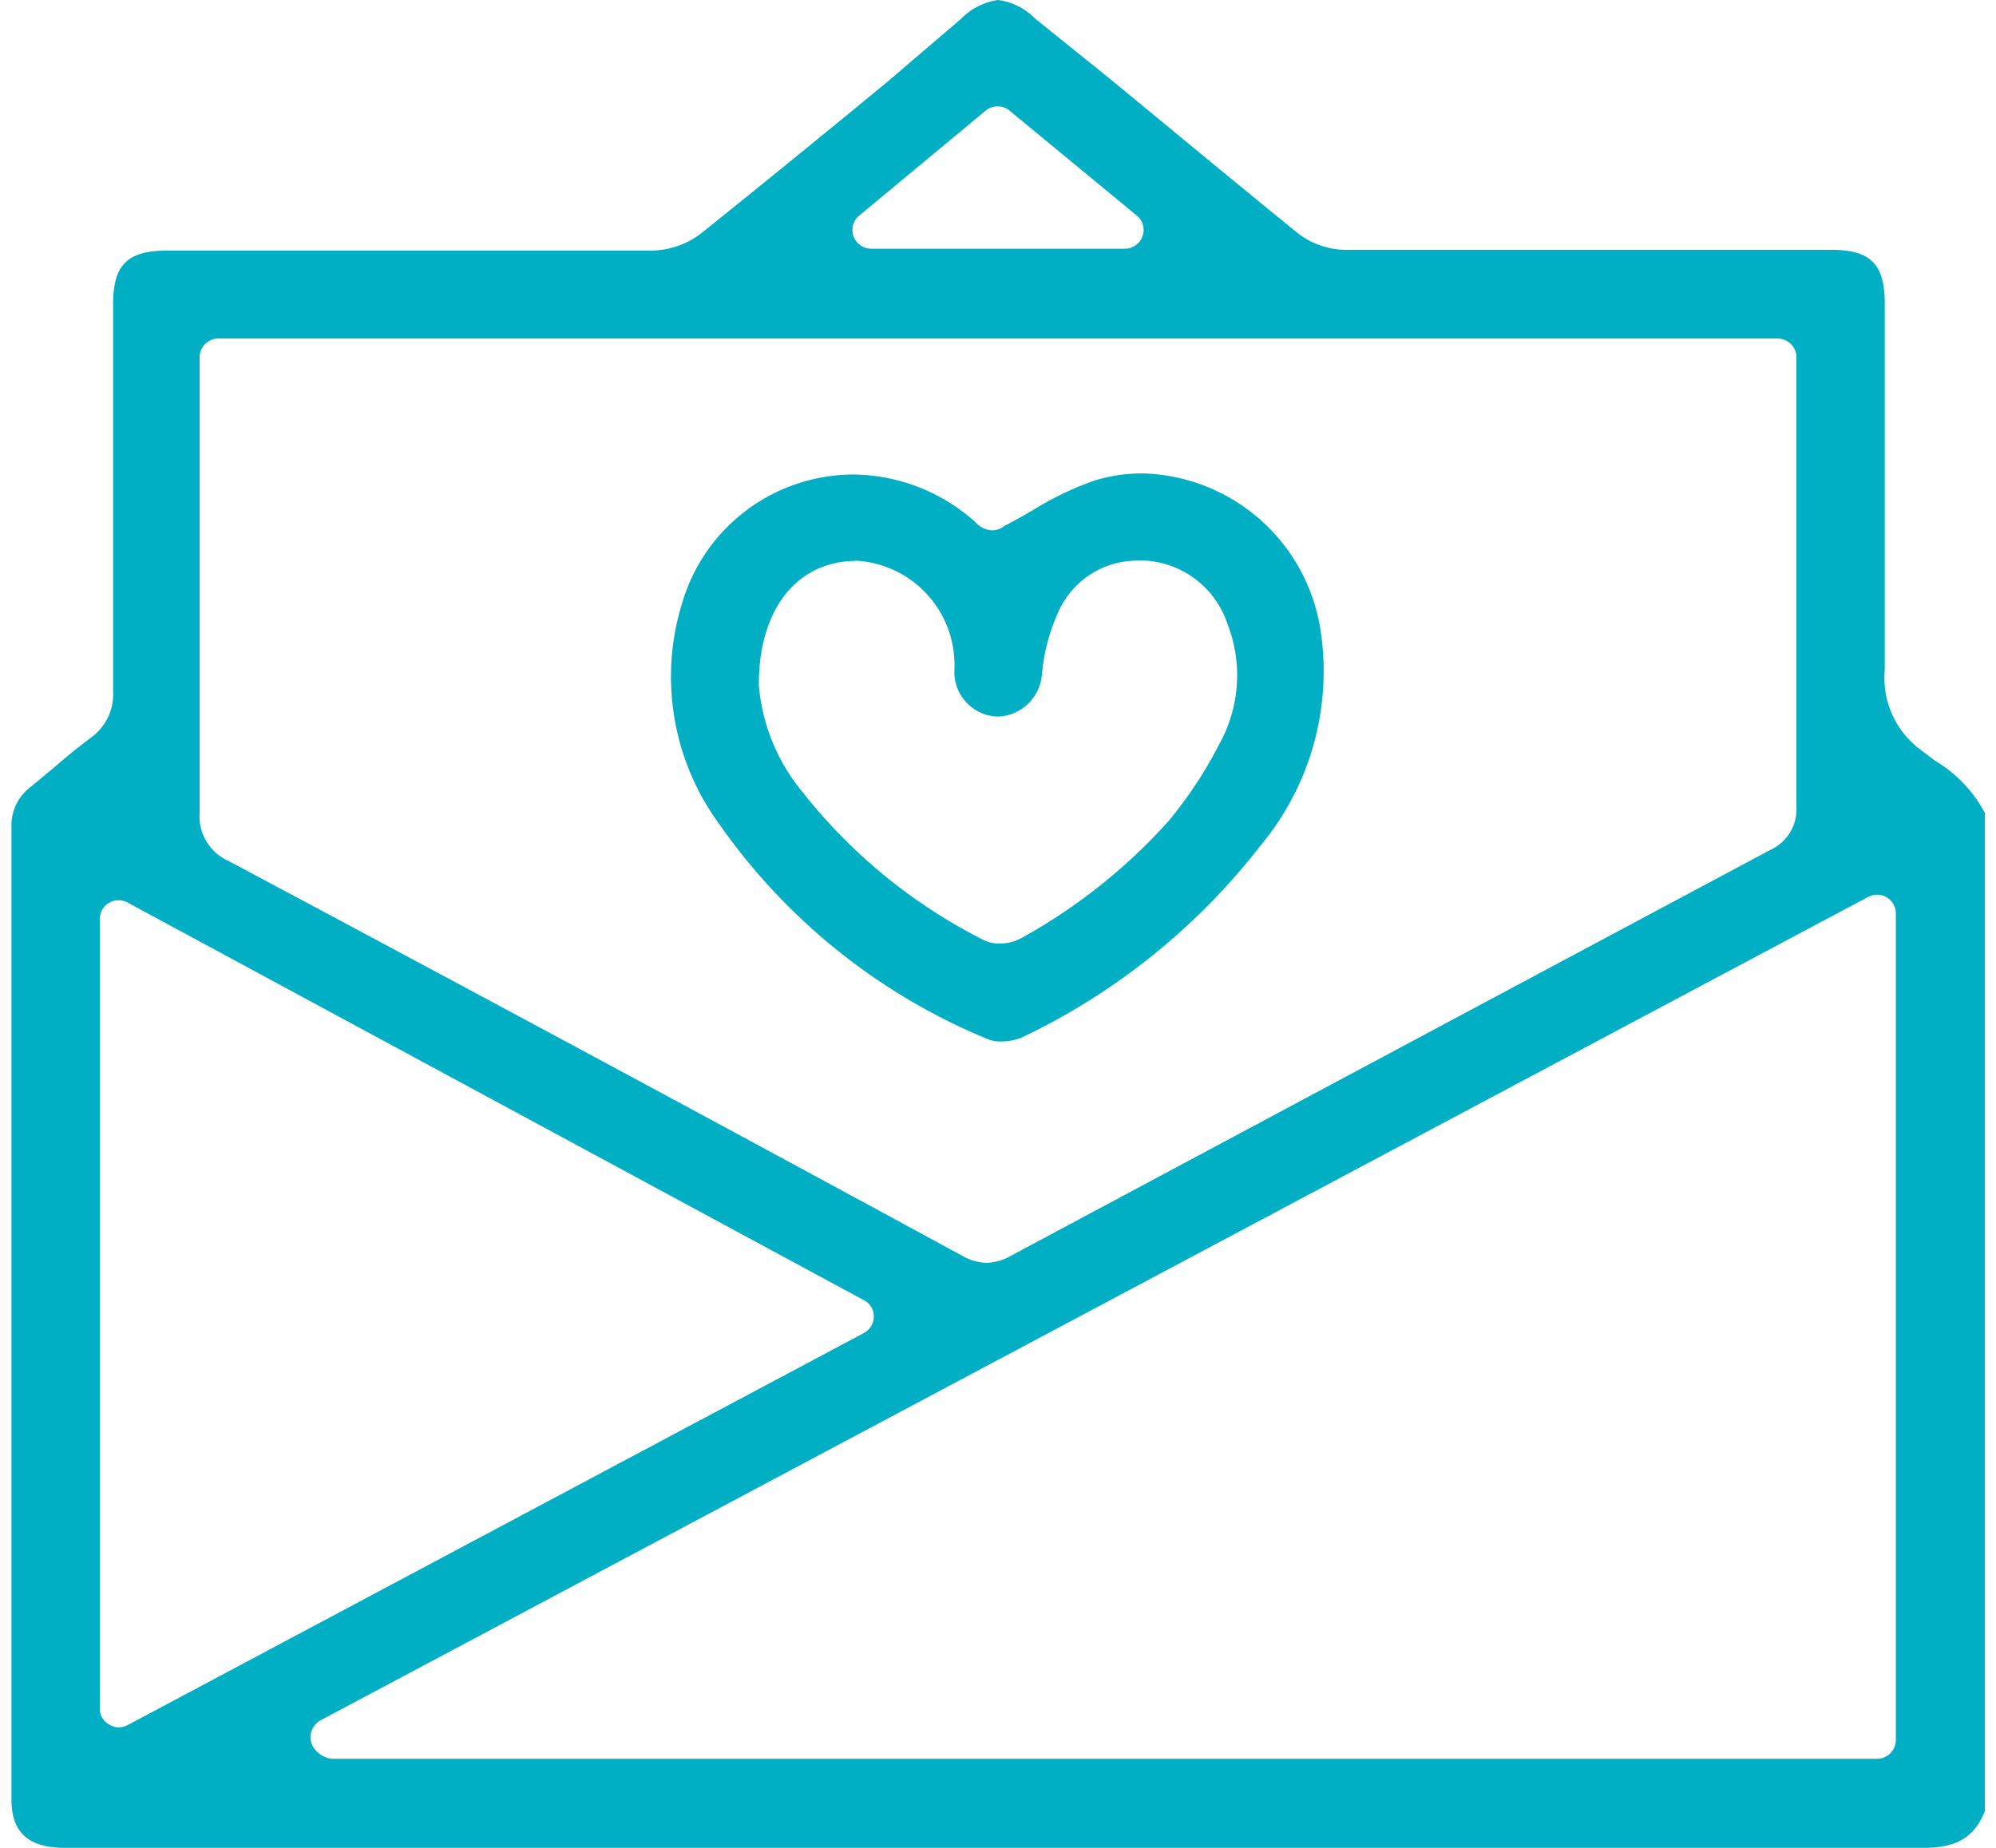
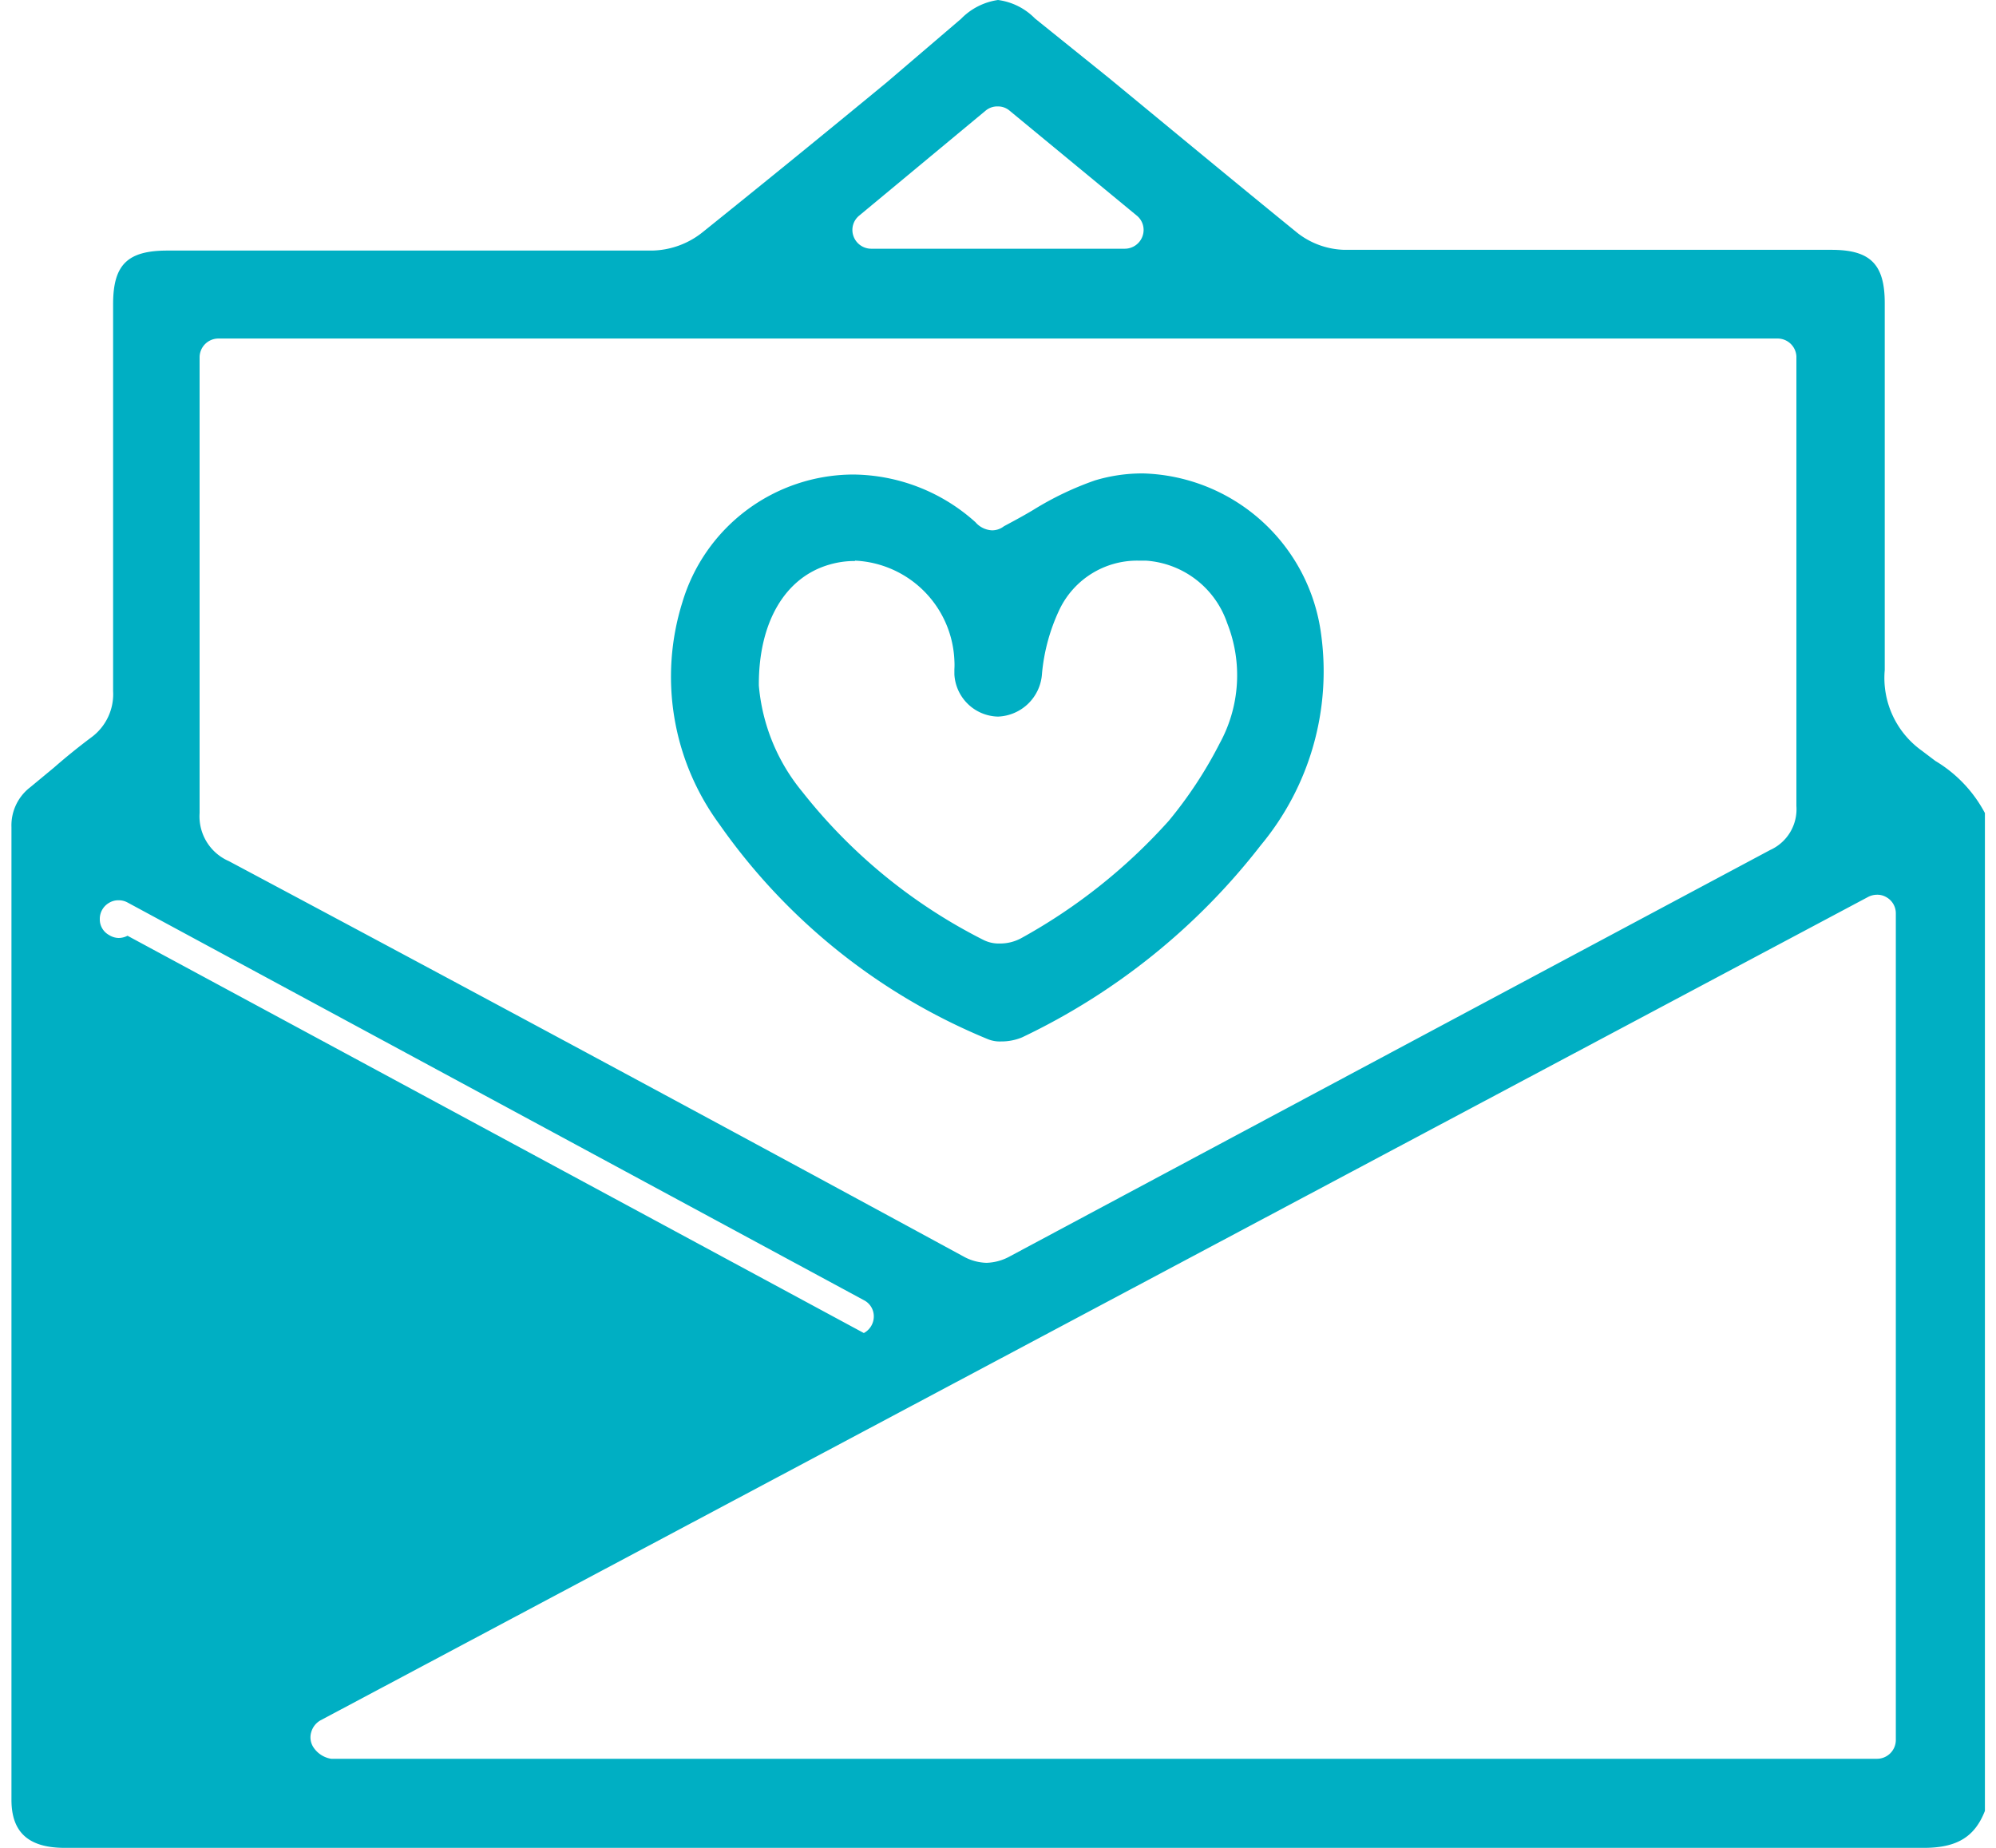
<svg xmlns="http://www.w3.org/2000/svg" viewBox="0 0 54 50">
  <defs>
    <style>.cls-1{fill:#00afc3;}</style>
  </defs>
  <g id="SERVICIOS">
-     <path class="cls-1" d="M52,50l-8.58,0H1.75c-1,0-1.44-.44-1.44-1.3q0-8.52,0-17V22.38A1.3,1.3,0,0,1,.82,21.3l.64-.53q.48-.42,1-.81a1.45,1.45,0,0,0,.6-1.26c0-2.92,0-5.85,0-8.78V8.23c0-1.07.39-1.45,1.47-1.45H9.8c2.61,0,5.23,0,7.84,0A2.25,2.25,0,0,0,19,6.29q2.49-2,5-4.07L26,.51A1.74,1.74,0,0,1,27,0a1.71,1.71,0,0,1,1,.5L30,2.11c1.7,1.4,3.4,2.81,5.11,4.2a2.15,2.15,0,0,0,1.26.45c2.76,0,5.51,0,8.27,0h4.91c1.05,0,1.44.39,1.44,1.44v2.49c0,2.44,0,5,0,7.44a2.42,2.42,0,0,0,1,2.18l.37.28A3.61,3.61,0,0,1,53.7,22V49c-.27.69-.74,1-1.65,1ZM50.78,24.21a.53.53,0,0,0-.24.06L8.67,46.55a.53.53,0,0,0-.25.32.49.49,0,0,0,.06.41.71.71,0,0,0,.48.31H50.78a.51.51,0,0,0,.51-.51V24.72a.5.5,0,0,0-.25-.44A.48.48,0,0,0,50.78,24.21Zm-47.57.15a.48.48,0,0,0-.26.07.5.5,0,0,0-.25.44V46.23a.48.48,0,0,0,.25.43.5.5,0,0,0,.26.08.53.53,0,0,0,.24-.06L23.37,36.07a.51.51,0,0,0,.27-.44.49.49,0,0,0-.27-.45L3.45,24.42A.5.5,0,0,0,3.21,24.36Zm2.7-15.2a.51.51,0,0,0-.51.51V13q0,4.49,0,9a1.32,1.32,0,0,0,.79,1.3Q16.13,28.6,26.07,34a1.35,1.35,0,0,0,.62.17,1.39,1.39,0,0,0,.64-.18Q37.61,28.49,47.89,23a1.21,1.21,0,0,0,.71-1.19c0-2.79,0-5.57,0-8.36V10.21c0-.13,0-.26,0-.39V9.64a.51.51,0,0,0-.51-.48ZM27,2.88a.49.49,0,0,0-.33.11L23.25,5.83a.5.5,0,0,0-.16.56.51.51,0,0,0,.48.34h6.86a.51.51,0,0,0,.48-.34.5.5,0,0,0-.16-.56L27.32,3A.48.48,0,0,0,27,2.88Zm.08,25.3a.85.85,0,0,1-.35-.06,16.54,16.54,0,0,1-7.27-5.82,6.74,6.74,0,0,1-1-6,4.84,4.84,0,0,1,4.61-3.46,5,5,0,0,1,3.32,1.29.63.63,0,0,0,.45.22h0a.52.52,0,0,0,.32-.11c.28-.15.54-.29.79-.44A8.43,8.43,0,0,1,29.62,13a4.45,4.45,0,0,1,1.3-.19,5,5,0,0,1,4.82,4.34,7.36,7.36,0,0,1-1.63,5.72,17.89,17.89,0,0,1-6.46,5.2A1.45,1.45,0,0,1,27.08,28.18Zm-3.95-13a2.42,2.42,0,0,0-.7.1c-1.2.35-1.91,1.57-1.9,3.27a5.21,5.21,0,0,0,1.18,2.88,14.61,14.61,0,0,0,4.89,4,.93.93,0,0,0,.45.1,1.2,1.2,0,0,0,.57-.14,15.24,15.24,0,0,0,4-3.18A11.45,11.45,0,0,0,33,20.11a3.83,3.83,0,0,0,.2-3.25A2.5,2.5,0,0,0,31,15.17H30.8a2.33,2.33,0,0,0-2.14,1.33,5.13,5.13,0,0,0-.47,1.73A1.24,1.24,0,0,1,27,19.39a1.21,1.21,0,0,1-1.18-1.14v-.14a1.93,1.93,0,0,0,0-.24A2.82,2.82,0,0,0,23.13,15.17Z" />
+     <path class="cls-1" d="M52,50l-8.58,0H1.75c-1,0-1.44-.44-1.44-1.3q0-8.52,0-17V22.38A1.3,1.3,0,0,1,.82,21.3l.64-.53q.48-.42,1-.81a1.45,1.45,0,0,0,.6-1.26c0-2.92,0-5.85,0-8.78V8.23c0-1.07.39-1.45,1.47-1.45H9.8c2.61,0,5.23,0,7.84,0A2.25,2.25,0,0,0,19,6.29q2.49-2,5-4.07L26,.51A1.74,1.74,0,0,1,27,0a1.71,1.71,0,0,1,1,.5L30,2.11c1.7,1.4,3.4,2.81,5.11,4.2a2.15,2.15,0,0,0,1.26.45c2.76,0,5.51,0,8.27,0h4.91c1.05,0,1.44.39,1.44,1.44v2.49c0,2.44,0,5,0,7.44a2.42,2.42,0,0,0,1,2.18l.37.28A3.61,3.61,0,0,1,53.7,22V49c-.27.69-.74,1-1.65,1ZM50.78,24.21a.53.53,0,0,0-.24.06L8.67,46.55a.53.53,0,0,0-.25.32.49.49,0,0,0,.06.41.71.71,0,0,0,.48.31H50.78a.51.51,0,0,0,.51-.51V24.72a.5.5,0,0,0-.25-.44A.48.48,0,0,0,50.78,24.21Zm-47.57.15a.48.48,0,0,0-.26.07.5.5,0,0,0-.25.44a.48.48,0,0,0,.25.43.5.5,0,0,0,.26.08.53.53,0,0,0,.24-.06L23.37,36.07a.51.51,0,0,0,.27-.44.49.49,0,0,0-.27-.45L3.45,24.42A.5.5,0,0,0,3.21,24.36Zm2.7-15.2a.51.51,0,0,0-.51.51V13q0,4.49,0,9a1.32,1.32,0,0,0,.79,1.3Q16.13,28.6,26.07,34a1.35,1.35,0,0,0,.62.17,1.39,1.39,0,0,0,.64-.18Q37.61,28.49,47.89,23a1.21,1.21,0,0,0,.71-1.19c0-2.79,0-5.57,0-8.36V10.21c0-.13,0-.26,0-.39V9.64a.51.51,0,0,0-.51-.48ZM27,2.88a.49.49,0,0,0-.33.11L23.25,5.83a.5.5,0,0,0-.16.56.51.51,0,0,0,.48.34h6.86a.51.51,0,0,0,.48-.34.5.5,0,0,0-.16-.56L27.32,3A.48.48,0,0,0,27,2.88Zm.08,25.3a.85.85,0,0,1-.35-.06,16.54,16.54,0,0,1-7.27-5.82,6.74,6.74,0,0,1-1-6,4.84,4.84,0,0,1,4.61-3.46,5,5,0,0,1,3.32,1.29.63.63,0,0,0,.45.22h0a.52.52,0,0,0,.32-.11c.28-.15.54-.29.79-.44A8.43,8.43,0,0,1,29.62,13a4.45,4.45,0,0,1,1.3-.19,5,5,0,0,1,4.82,4.34,7.36,7.36,0,0,1-1.63,5.72,17.89,17.89,0,0,1-6.46,5.2A1.45,1.45,0,0,1,27.08,28.18Zm-3.95-13a2.42,2.42,0,0,0-.7.1c-1.2.35-1.91,1.57-1.9,3.27a5.21,5.21,0,0,0,1.18,2.88,14.61,14.61,0,0,0,4.89,4,.93.93,0,0,0,.45.1,1.2,1.2,0,0,0,.57-.14,15.24,15.24,0,0,0,4-3.18A11.45,11.45,0,0,0,33,20.11a3.83,3.83,0,0,0,.2-3.25A2.5,2.5,0,0,0,31,15.17H30.8a2.33,2.33,0,0,0-2.14,1.33,5.13,5.13,0,0,0-.47,1.73A1.24,1.24,0,0,1,27,19.39a1.21,1.21,0,0,1-1.18-1.14v-.14a1.93,1.93,0,0,0,0-.24A2.82,2.82,0,0,0,23.13,15.17Z" />
  </g>
</svg>